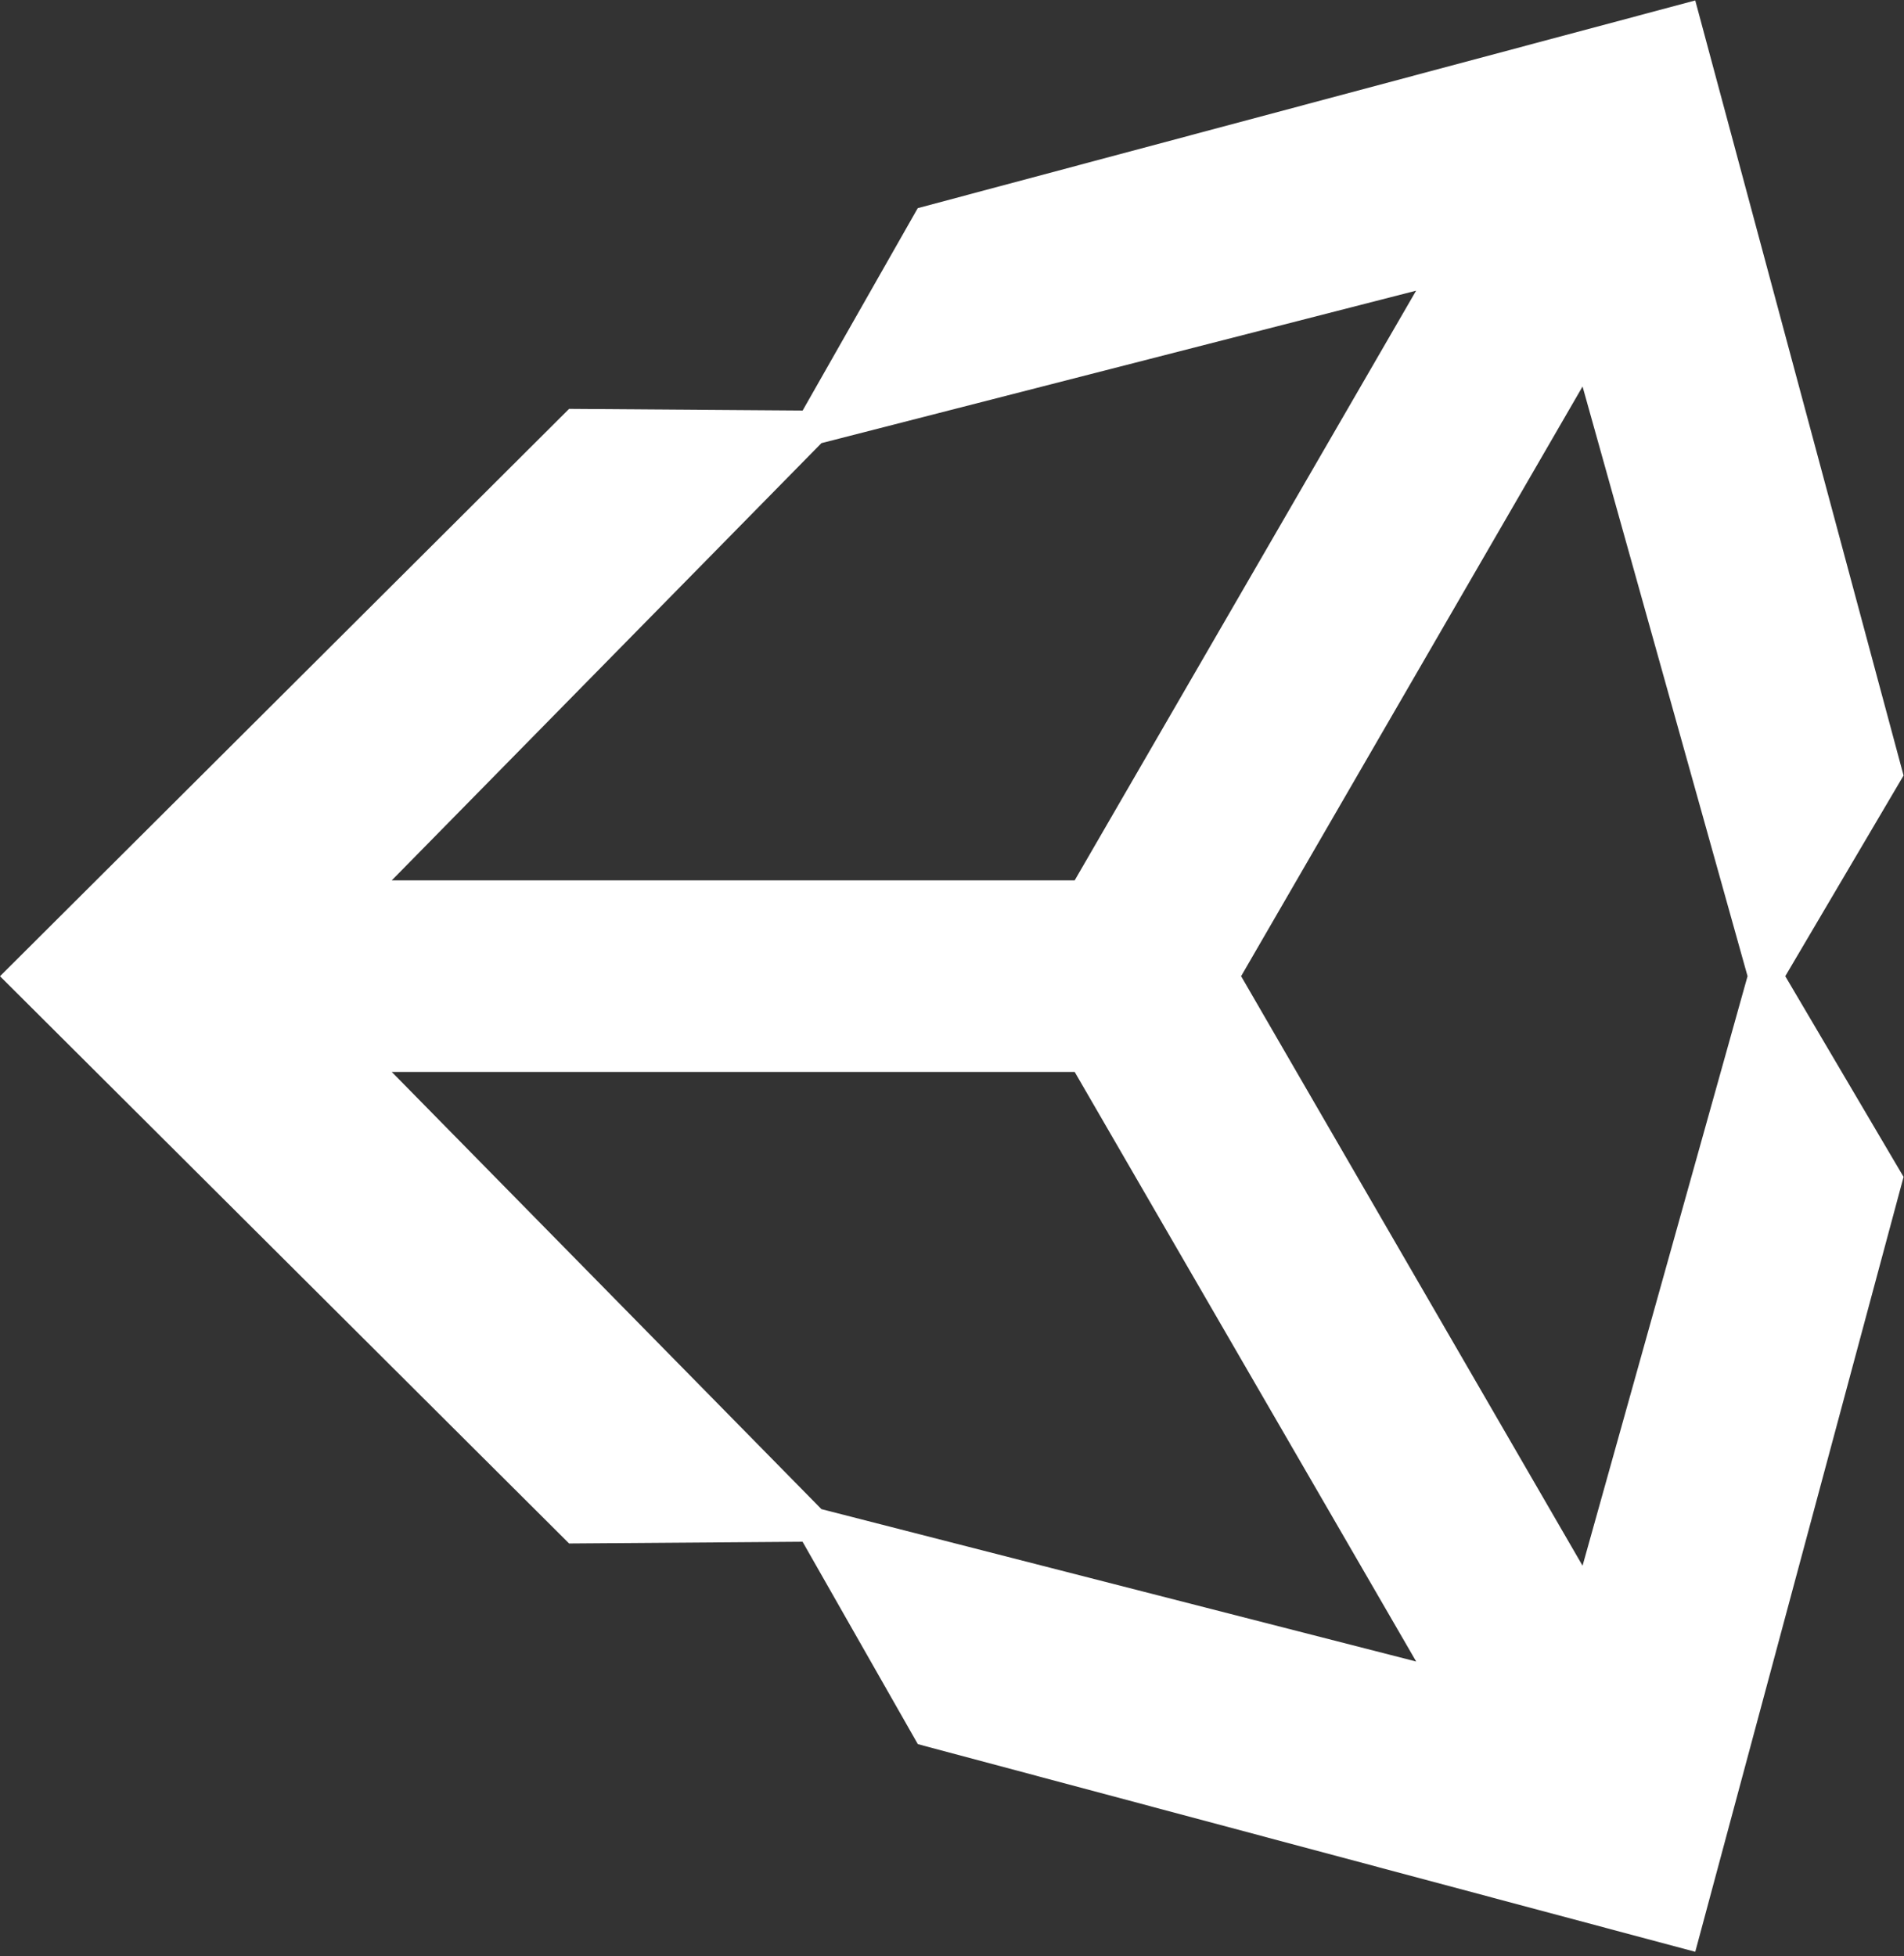
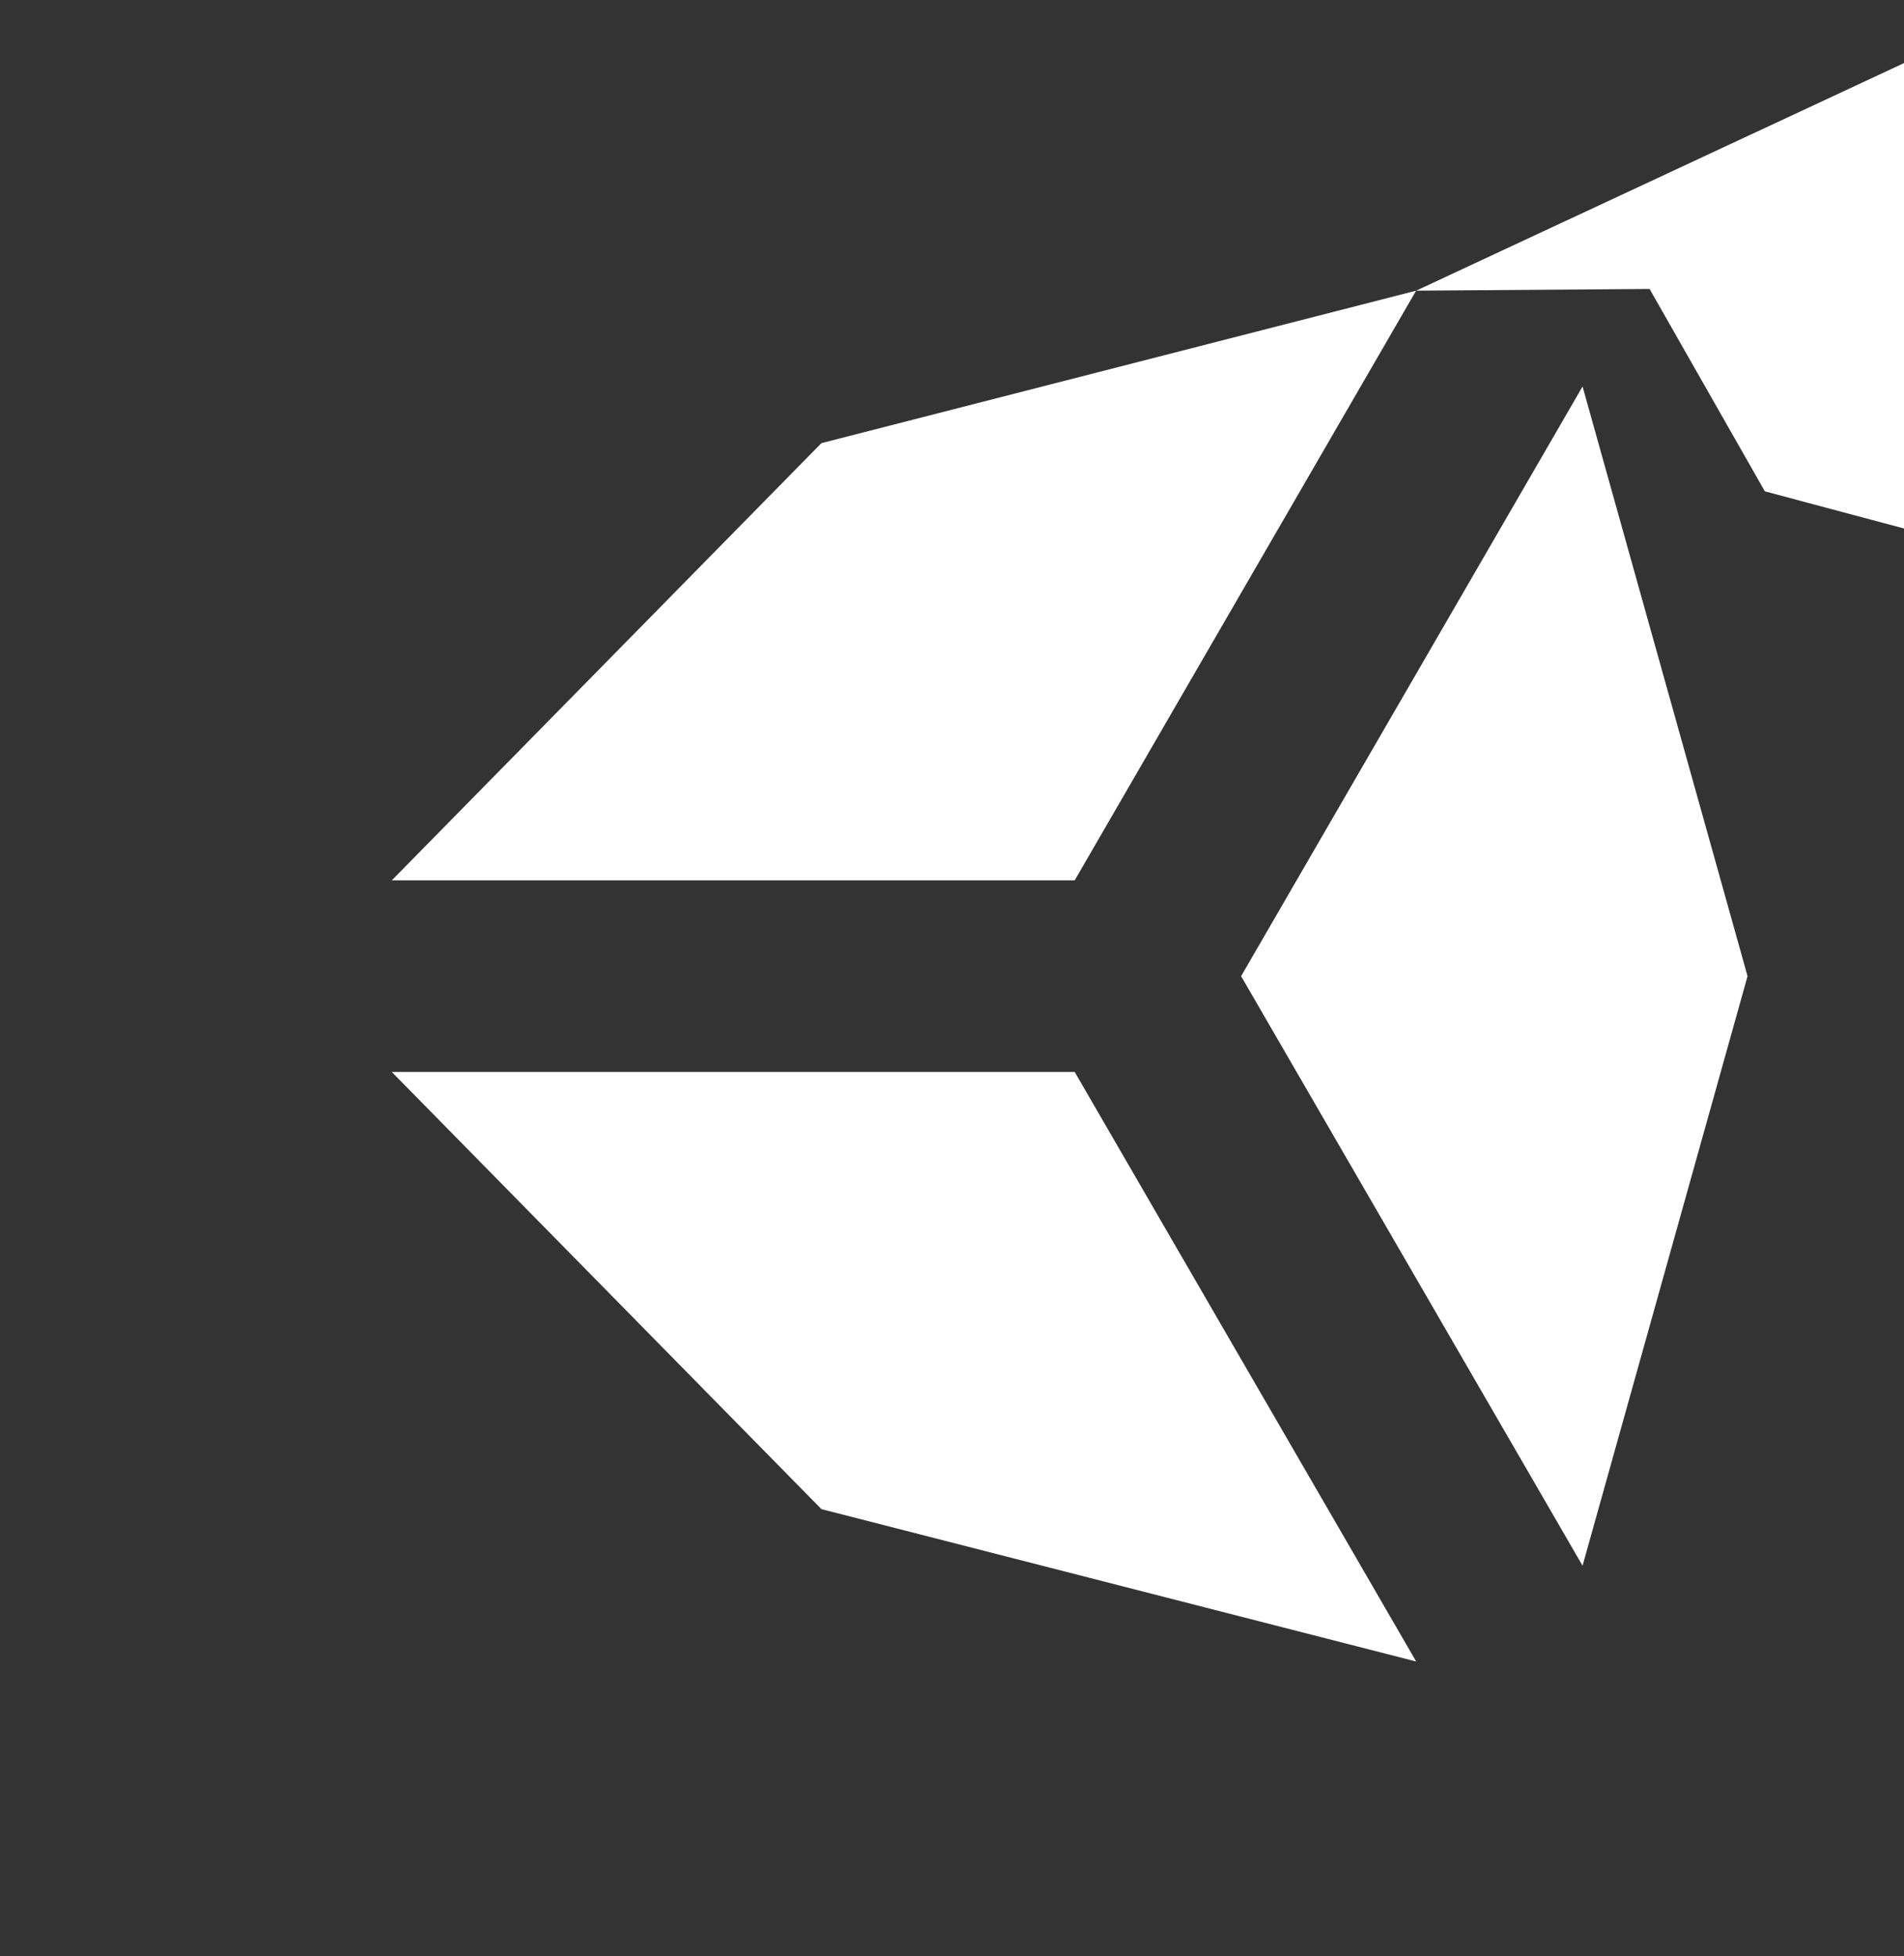
<svg xmlns="http://www.w3.org/2000/svg" height="263" preserveAspectRatio="xMidYMid" width="256">
  <rect width="100%" height="100%" fill="#333333" stroke="none" />
-   <path fill="#fff" d="m166.872 131.237 45.909-79.275 22.184 79.275-22.184 79.256zm-22.376 12.874 45.916 79.263-79.967-20.487-57.77-58.776zm45.906-105.032-45.906 79.275h-91.821l57.77-58.779zm65.539 65.181-28.008-104.199-104.54 27.925-15.475 27.207-31.401-.225-76.517 76.277 76.517 76.259h.003l31.388-.232 15.497 27.207 104.528 27.921 28.008-104.179-15.905-26.982z" />
+   <path fill="#fff" d="m166.872 131.237 45.909-79.275 22.184 79.275-22.184 79.256zm-22.376 12.874 45.916 79.263-79.967-20.487-57.77-58.776zm45.906-105.032-45.906 79.275h-91.821l57.77-58.779zh.003l31.388-.232 15.497 27.207 104.528 27.921 28.008-104.179-15.905-26.982z" />
</svg>